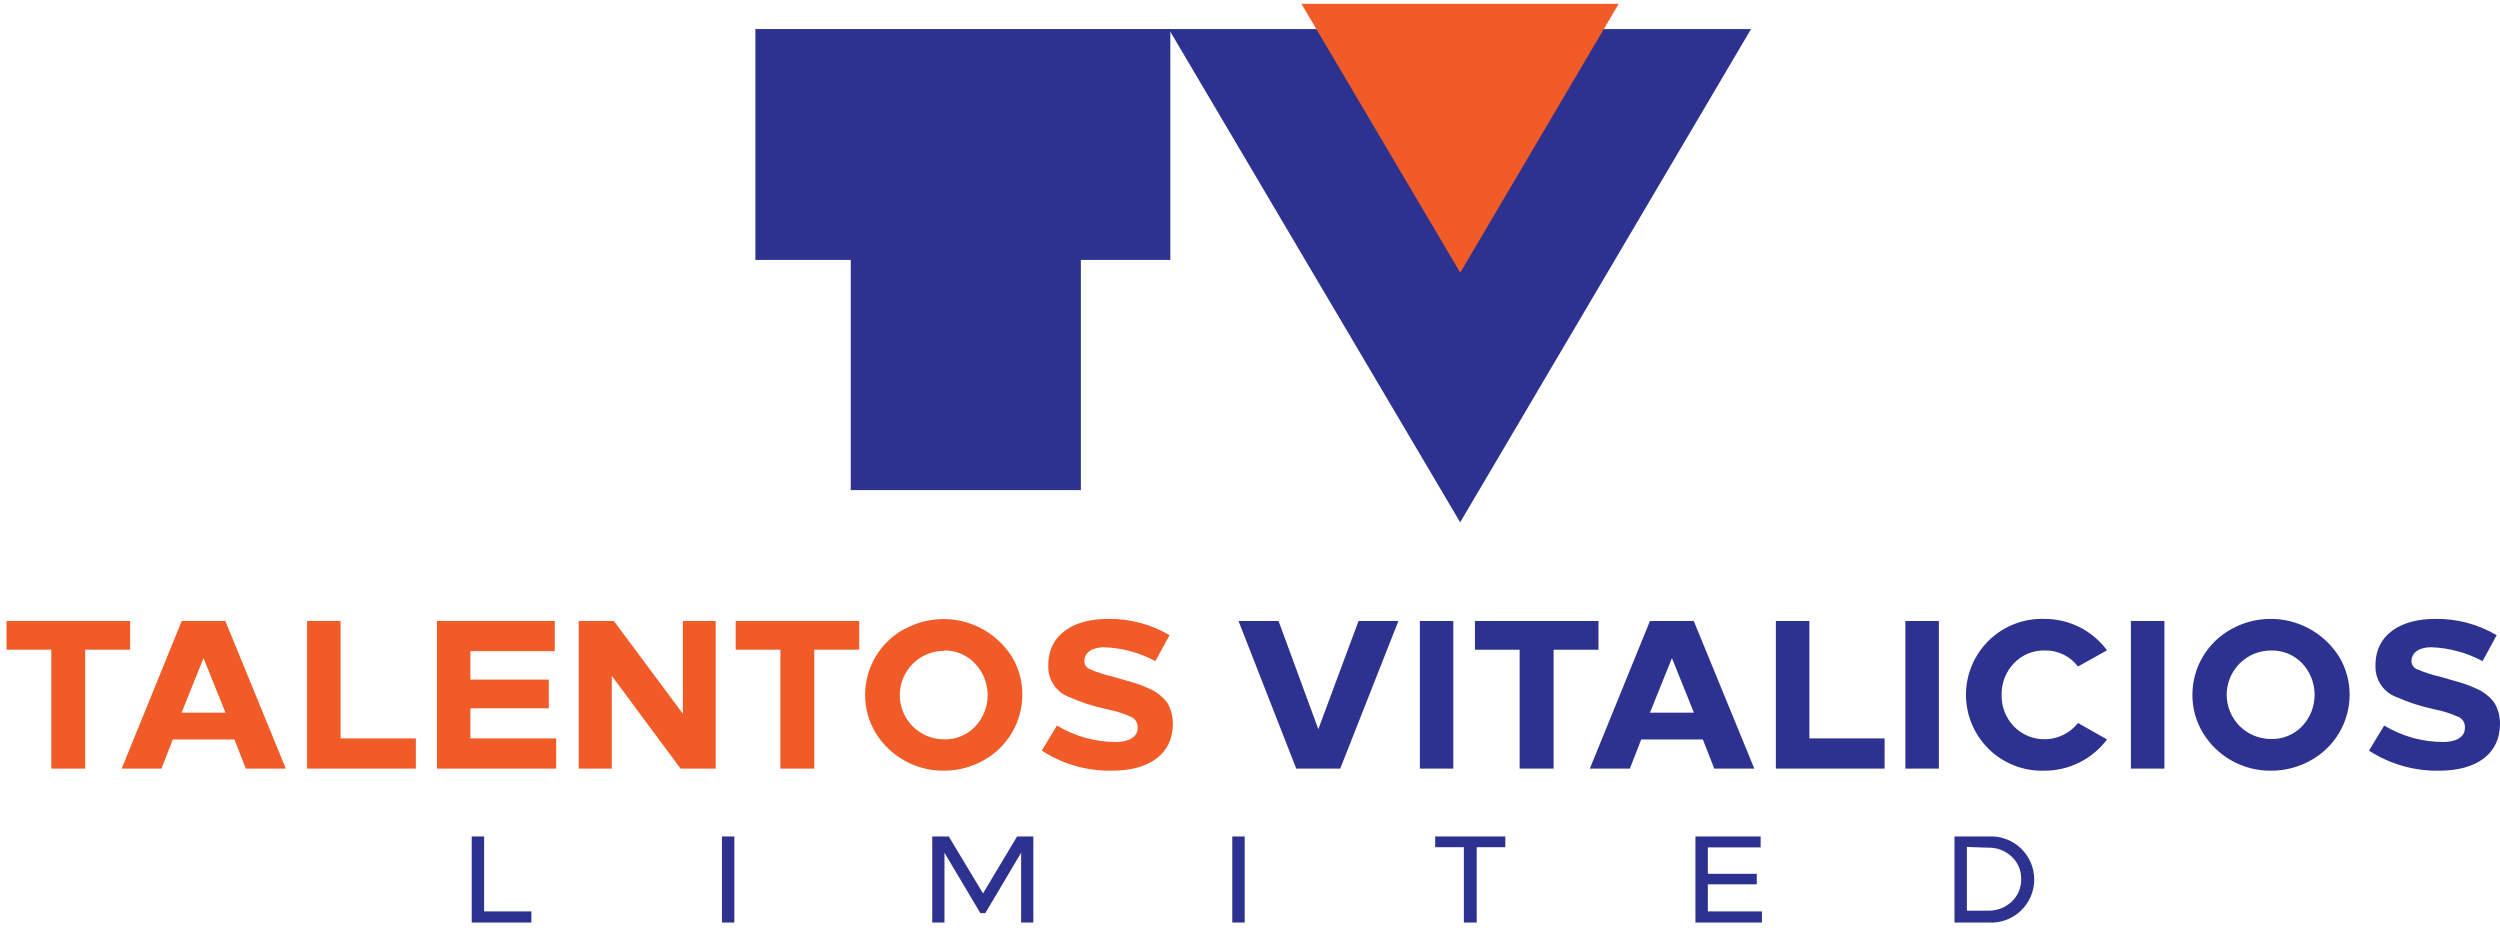
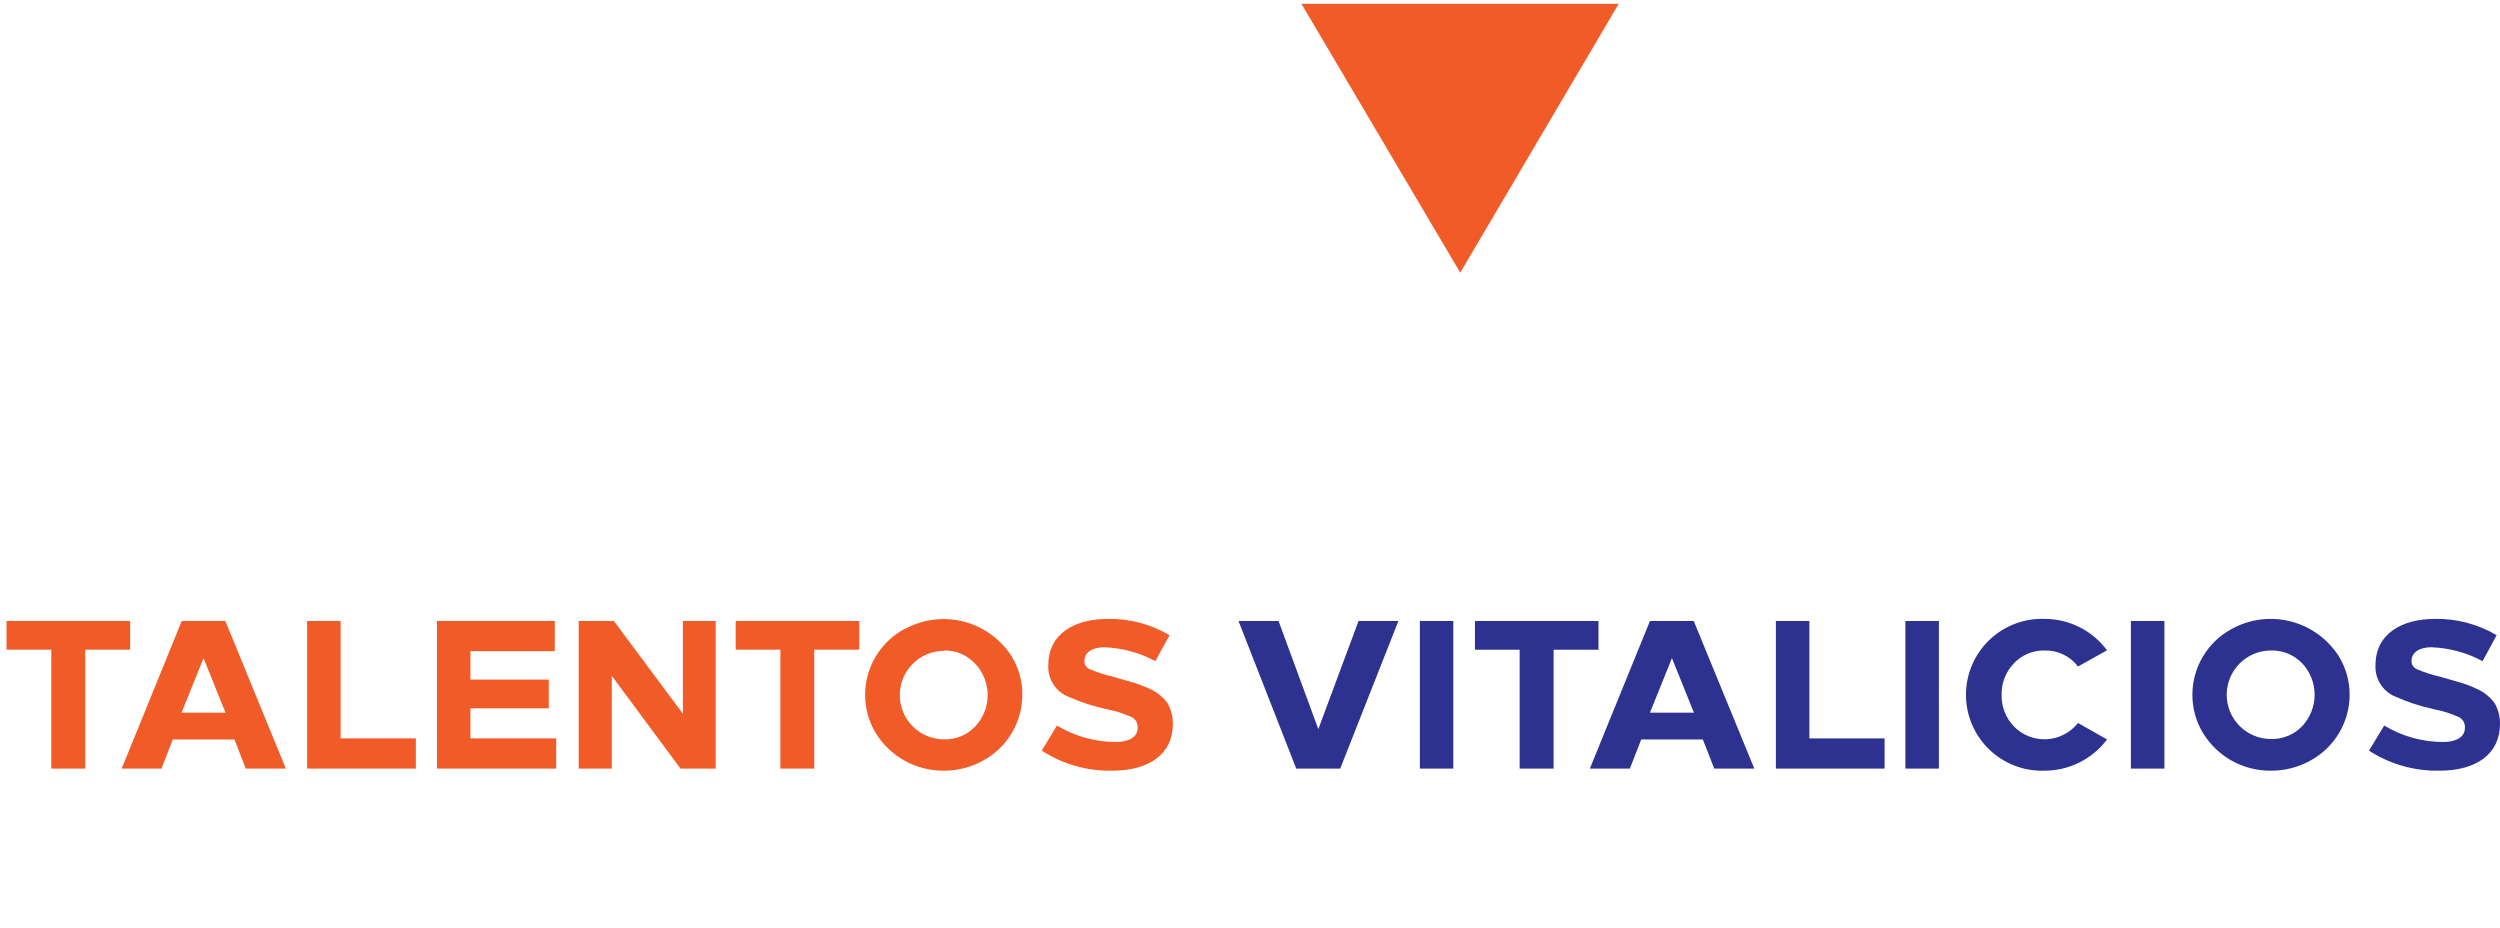
<svg xmlns="http://www.w3.org/2000/svg" width="194" height="72" viewBox="0 0 194 72" fill="none">
  <path fill-rule="evenodd" clip-rule="evenodd" d="M10.066 48.191H0.507V50.416H3.982V59.641H6.611V50.416H10.1V48.191H10.066ZM17.488 48.191L22.178 59.641H19.072L18.191 57.381H13.411L12.531 59.641H9.444L14.101 48.191H17.488ZM15.787 51.086L14.087 55.305H17.501L15.801 51.086H15.787ZM26.432 48.191H23.831V59.641H32.27V57.299H26.432V48.191ZM43.051 48.191H33.908V59.641H43.16V57.299H36.503V54.964H42.587V52.738H36.503V50.526H43.051V48.191ZM55.539 48.191H52.992V55.387L47.639 48.191H44.908V59.641H47.475V52.444L52.808 59.641H55.539V48.191ZM66.648 48.191H57.089V50.416H60.557V59.641H63.186V50.416H66.675V48.191H66.648ZM70.178 48.812C69.259 49.31 68.491 50.047 67.955 50.944C67.419 51.842 67.135 52.867 67.132 53.912C67.129 54.956 67.412 55.981 67.952 56.876C68.506 57.778 69.283 58.521 70.209 59.034C71.135 59.548 72.178 59.813 73.237 59.805C74.307 59.809 75.36 59.539 76.295 59.019C77.214 58.519 77.98 57.781 78.515 56.883C79.05 55.984 79.332 54.958 79.334 53.912C79.34 52.871 79.059 51.848 78.521 50.956C77.669 49.609 76.335 48.637 74.791 48.239C73.247 47.84 71.61 48.045 70.212 48.812H70.178ZM73.237 50.478C73.692 50.465 74.145 50.55 74.566 50.727C74.986 50.903 75.364 51.168 75.674 51.502C76.296 52.161 76.643 53.033 76.643 53.94C76.643 54.846 76.296 55.718 75.674 56.377C75.364 56.704 74.988 56.962 74.572 57.133C74.155 57.305 73.707 57.387 73.257 57.374C72.346 57.374 71.473 57.012 70.829 56.368C70.184 55.724 69.823 54.85 69.823 53.94C69.823 53.029 70.184 52.155 70.829 51.511C71.473 50.867 72.346 50.505 73.257 50.505L73.237 50.478ZM85.957 48.027C83.389 48.027 81.348 49.174 81.348 51.625C81.32 52.163 81.468 52.697 81.768 53.145C82.068 53.592 82.505 53.931 83.014 54.11C83.862 54.486 84.744 54.776 85.65 54.977L85.929 55.046C86.594 55.174 87.241 55.382 87.855 55.667C87.999 55.75 88.115 55.872 88.191 56.02C88.266 56.168 88.296 56.335 88.278 56.5C88.278 57.251 87.493 57.579 86.612 57.579C84.993 57.58 83.404 57.139 82.017 56.302L80.843 58.248C82.466 59.303 84.369 59.846 86.305 59.805C89.186 59.805 91.016 58.507 91.016 56.172C91.02 55.605 90.874 55.047 90.593 54.554C90.271 54.118 89.85 53.764 89.364 53.523C88.767 53.233 88.143 53.004 87.5 52.84L86.373 52.513C85.751 52.375 85.142 52.178 84.557 51.925C84.438 51.873 84.336 51.789 84.264 51.681C84.191 51.574 84.151 51.447 84.147 51.318C84.147 50.601 84.769 50.239 85.67 50.225C87.064 50.275 88.428 50.644 89.657 51.304L90.757 49.29C89.304 48.433 87.643 47.996 85.957 48.027Z" fill="#F15B28" />
  <path fill-rule="evenodd" clip-rule="evenodd" d="M108.529 48.191H105.422L102.302 56.582L99.216 48.191H96.109L100.588 59.641H104.002L108.515 48.191H108.529ZM112.776 48.191H110.181V59.641H112.776V48.191ZM124.015 48.191H114.456V50.417H117.924V59.641H120.56V50.417H124.042V48.191H124.015ZM131.436 48.191L136.134 59.641H133.027L132.14 57.381H127.36L126.479 59.641H123.373L128.036 48.191H131.436ZM129.736 51.086L128.036 55.305H131.45L129.75 51.086H129.736ZM140.381 48.191H137.807V59.641H146.246V57.299H140.408V48.191H140.381ZM150.459 48.191H147.857V59.641H150.459V48.191ZM158.652 48.027C157.862 48 157.074 48.132 156.336 48.416C155.598 48.7 154.925 49.13 154.356 49.679C153.788 50.228 153.336 50.887 153.027 51.615C152.718 52.343 152.559 53.125 152.559 53.916C152.559 54.706 152.718 55.489 153.027 56.217C153.336 56.945 153.788 57.603 154.356 58.153C154.925 58.702 155.598 59.132 156.336 59.415C157.074 59.699 157.862 59.832 158.652 59.805C159.594 59.806 160.523 59.588 161.366 59.167C162.209 58.746 162.942 58.135 163.507 57.381L161.253 56.104C160.961 56.474 160.594 56.778 160.175 56.995C159.756 57.213 159.296 57.338 158.825 57.363C158.354 57.388 157.883 57.313 157.443 57.142C157.004 56.97 156.606 56.708 156.276 56.37C155.963 56.044 155.718 55.659 155.555 55.237C155.392 54.815 155.314 54.364 155.327 53.912C155.317 53.464 155.396 53.017 155.559 52.599C155.722 52.181 155.965 51.799 156.276 51.475C156.582 51.15 156.953 50.894 157.365 50.722C157.776 50.55 158.22 50.467 158.666 50.478C159.165 50.464 159.66 50.569 160.11 50.786C160.56 51.002 160.952 51.322 161.253 51.721L163.507 50.464C162.945 49.706 162.213 49.09 161.37 48.666C160.527 48.243 159.596 48.024 158.652 48.027ZM167.958 48.191H165.357V59.641H167.958V48.191ZM173.168 48.812C172.25 49.31 171.483 50.047 170.948 50.945C170.413 51.843 170.131 52.868 170.13 53.912C170.126 54.957 170.409 55.982 170.949 56.876C171.499 57.779 172.275 58.525 173.2 59.038C174.126 59.552 175.169 59.816 176.227 59.805C177.297 59.811 178.351 59.541 179.286 59.02C180.206 58.521 180.974 57.783 181.51 56.884C182.046 55.986 182.329 54.959 182.331 53.912C182.334 52.87 182.051 51.847 181.511 50.956C180.658 49.6 179.318 48.622 177.766 48.224C176.215 47.825 174.569 48.035 173.168 48.812ZM176.227 50.478C176.678 50.465 177.127 50.547 177.545 50.718C177.962 50.89 178.339 51.148 178.651 51.475C179.27 52.135 179.614 53.007 179.614 53.912C179.614 54.818 179.27 55.689 178.651 56.35C178.339 56.677 177.962 56.935 177.545 57.106C177.127 57.278 176.678 57.36 176.227 57.347C175.316 57.347 174.442 56.985 173.798 56.341C173.154 55.697 172.792 54.823 172.792 53.912C172.792 53.002 173.154 52.128 173.798 51.484C174.442 50.84 175.316 50.478 176.227 50.478ZM188.954 48.027C186.387 48.027 184.338 49.174 184.338 51.625C184.311 52.164 184.459 52.698 184.761 53.146C185.062 53.594 185.501 53.932 186.011 54.11C186.857 54.485 187.737 54.776 188.64 54.977L188.92 55.046C189.587 55.173 190.236 55.382 190.852 55.667C190.995 55.75 191.111 55.873 191.186 56.021C191.262 56.169 191.292 56.335 191.275 56.5C191.275 57.251 190.49 57.579 189.609 57.579C187.99 57.581 186.401 57.139 185.014 56.302L183.833 58.248C185.457 59.301 187.36 59.844 189.295 59.805C192.17 59.805 193.999 58.508 193.999 56.172C194.007 55.605 193.861 55.045 193.576 54.554C193.254 54.118 192.833 53.764 192.347 53.523C191.751 53.232 191.126 53.003 190.483 52.84L189.357 52.513C188.735 52.373 188.127 52.176 187.54 51.925C187.421 51.874 187.32 51.789 187.247 51.681C187.175 51.574 187.134 51.448 187.131 51.318C187.131 50.601 187.752 50.239 188.653 50.225C190.05 50.274 191.417 50.643 192.648 51.304L193.74 49.29C192.292 48.434 190.635 47.997 188.954 48.027Z" fill="#2D3290" />
-   <path fill-rule="evenodd" clip-rule="evenodd" d="M83.874 20.169H90.818V2.253H58.618V20.169H66.019V38.031H83.874V20.169Z" fill="#2D3290" />
-   <path fill-rule="evenodd" clip-rule="evenodd" d="M135.882 2.253H90.695L113.309 40.53L135.882 2.253Z" fill="#2D3290" />
  <path fill-rule="evenodd" clip-rule="evenodd" d="M125.612 0.294H100.991L113.315 21.16L125.612 0.294Z" fill="#F15B28" />
-   <path fill-rule="evenodd" clip-rule="evenodd" d="M37.568 64.912H36.605V71.589H41.235V70.722H37.568V64.912ZM56.986 64.912H56.024V71.589H56.986V64.912ZM80.201 64.912H78.924L76.282 69.329L73.626 64.912H72.342V71.589H73.291V66.175L76.077 70.859H76.459L79.238 66.175V71.589H80.187V64.912H80.201ZM96.588 64.912H95.625V71.589H96.588V64.912ZM116.791 64.912H111.37V65.745H113.596V71.589H114.593V65.745H116.812V64.912H116.791ZM136.646 64.912H131.566V71.589H136.728V70.722H132.529V68.626H136.325V67.807H132.529V65.758H136.626V64.891L136.646 64.912ZM151.667 71.589H154.296C154.753 71.619 155.21 71.554 155.641 71.399C156.071 71.245 156.465 71.004 156.799 70.691C157.132 70.378 157.398 70 157.58 69.58C157.762 69.16 157.855 68.708 157.855 68.251C157.855 67.793 157.762 67.341 157.58 66.921C157.398 66.501 157.132 66.124 156.799 65.811C156.465 65.498 156.071 65.257 155.641 65.102C155.21 64.947 154.753 64.883 154.296 64.912H151.667V71.589ZM154.262 65.779C154.938 65.756 155.596 66.001 156.092 66.462C156.335 66.683 156.528 66.955 156.658 67.258C156.788 67.56 156.851 67.887 156.843 68.216C156.85 68.548 156.787 68.877 156.658 69.181C156.528 69.486 156.335 69.76 156.092 69.985C155.593 70.441 154.937 70.686 154.262 70.668H152.63V65.724L154.262 65.779Z" fill="#2D3290" />
</svg>